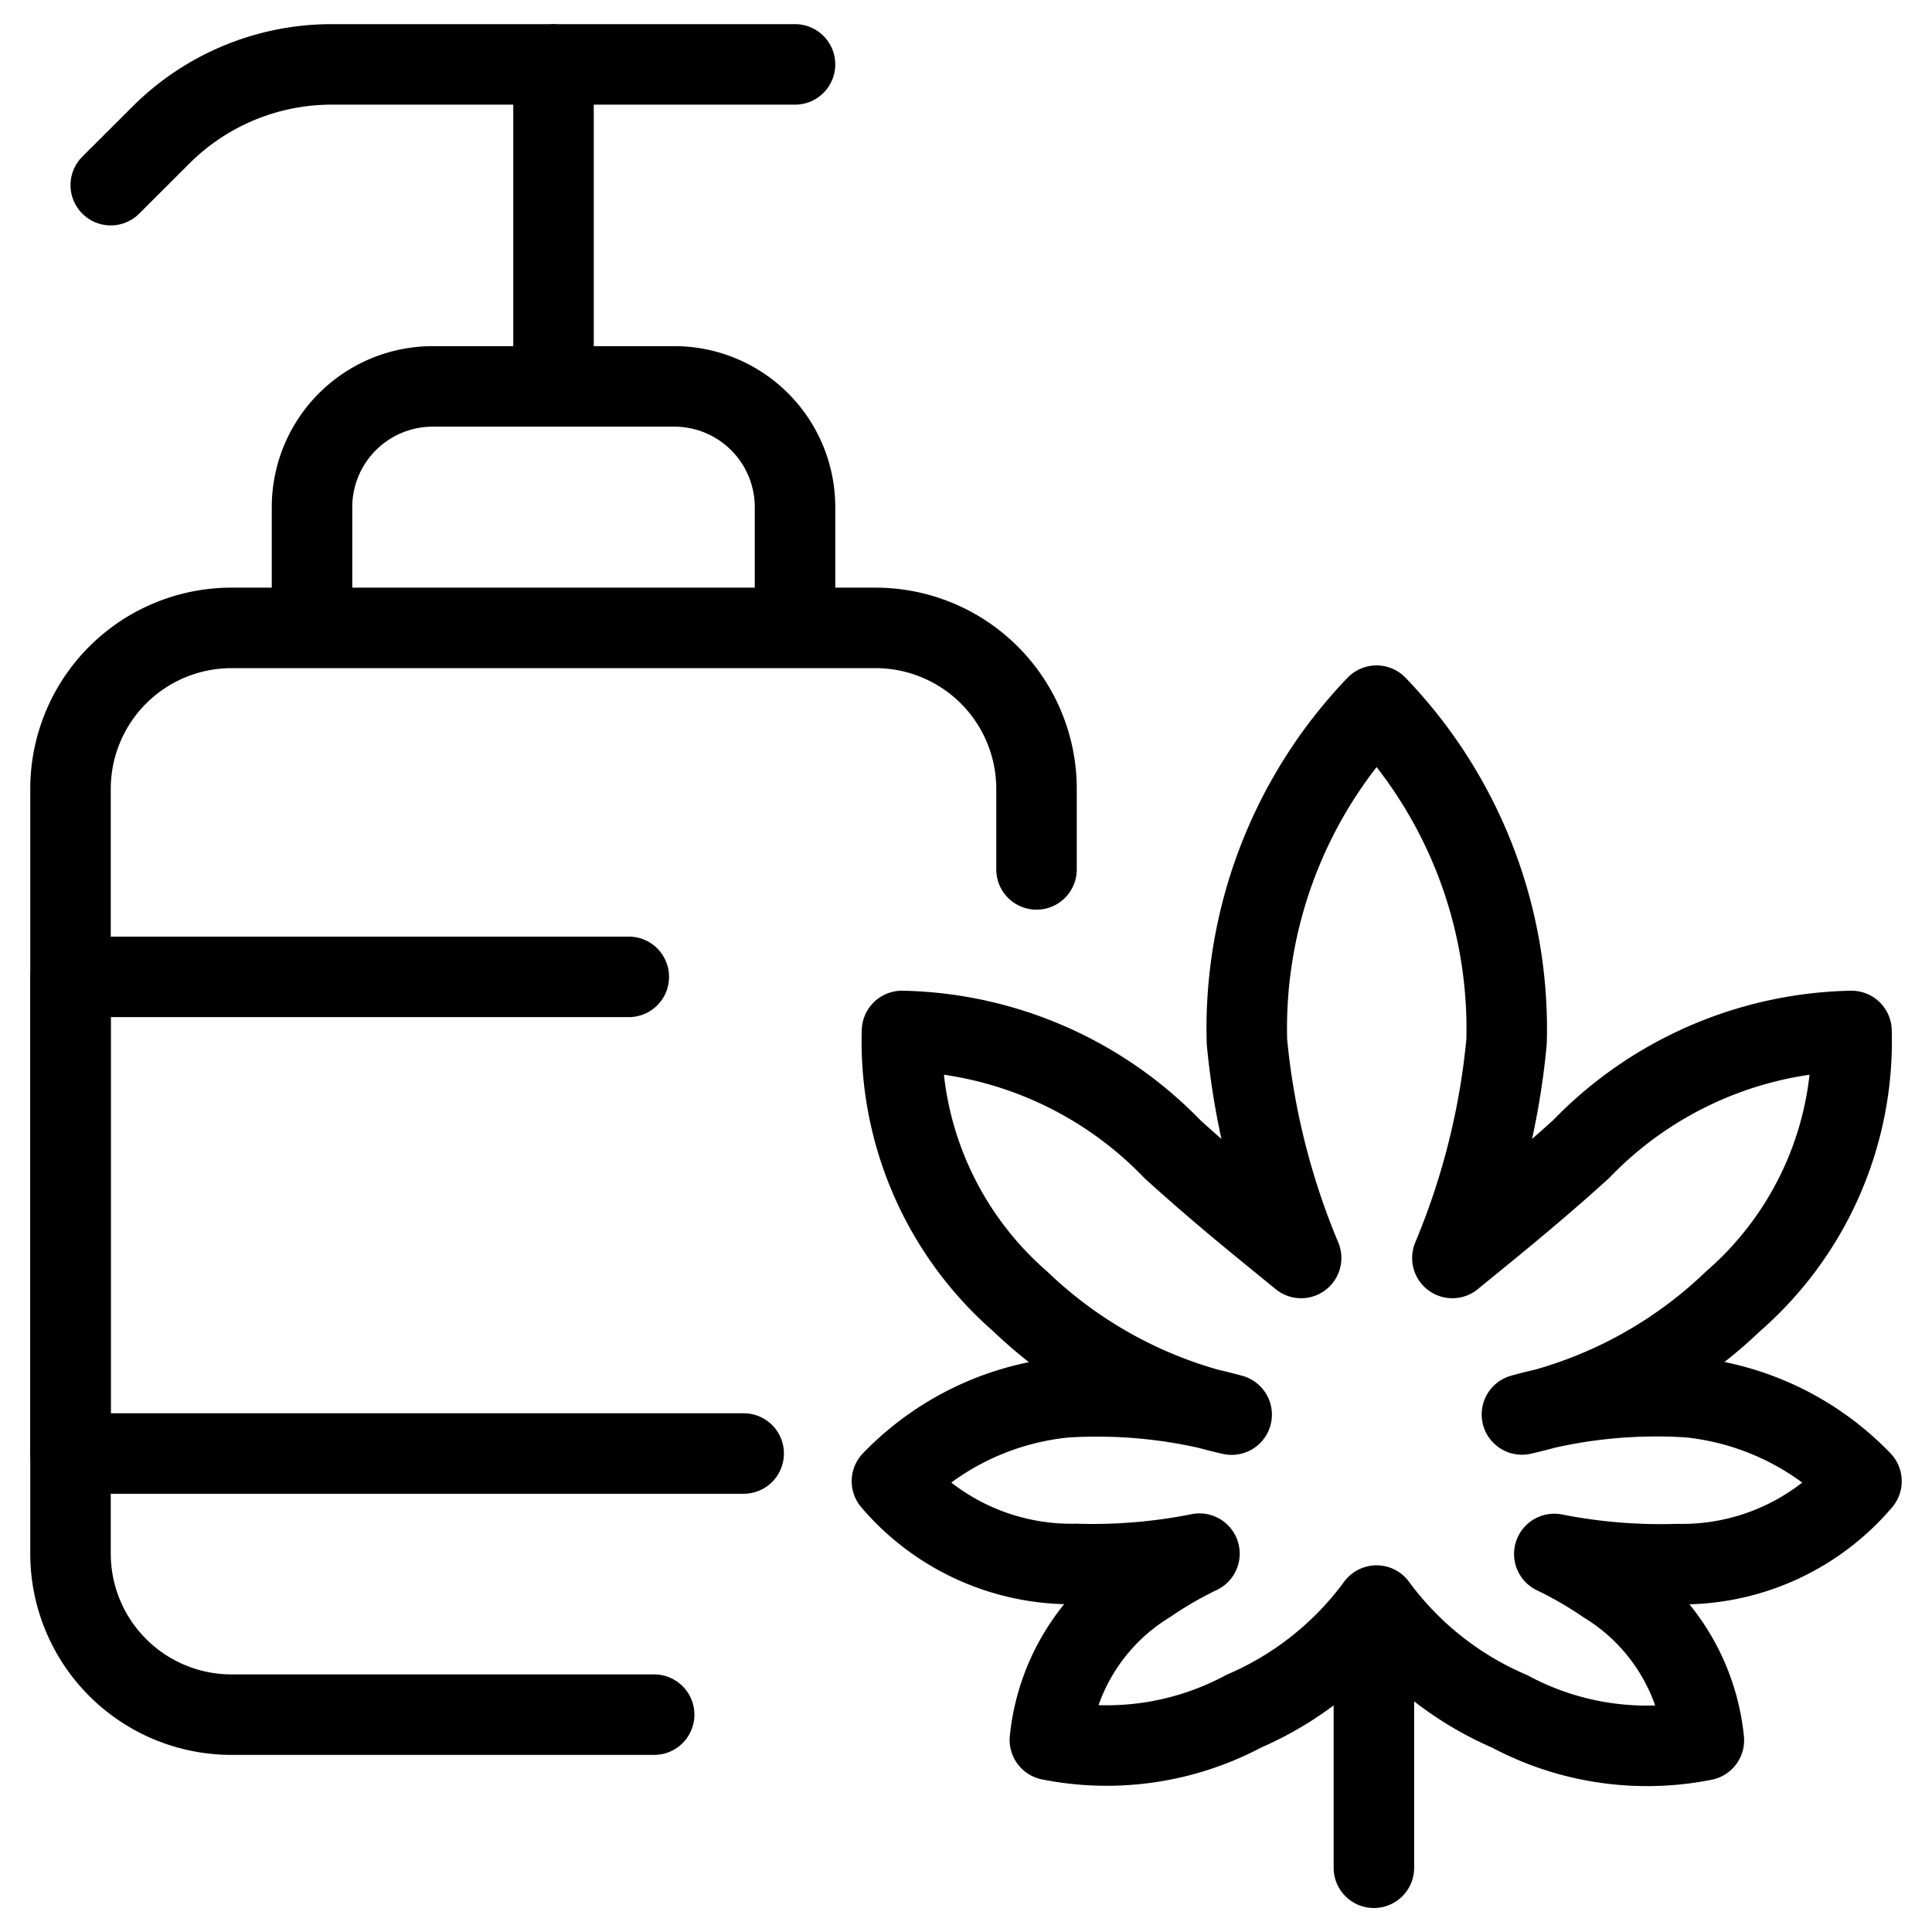
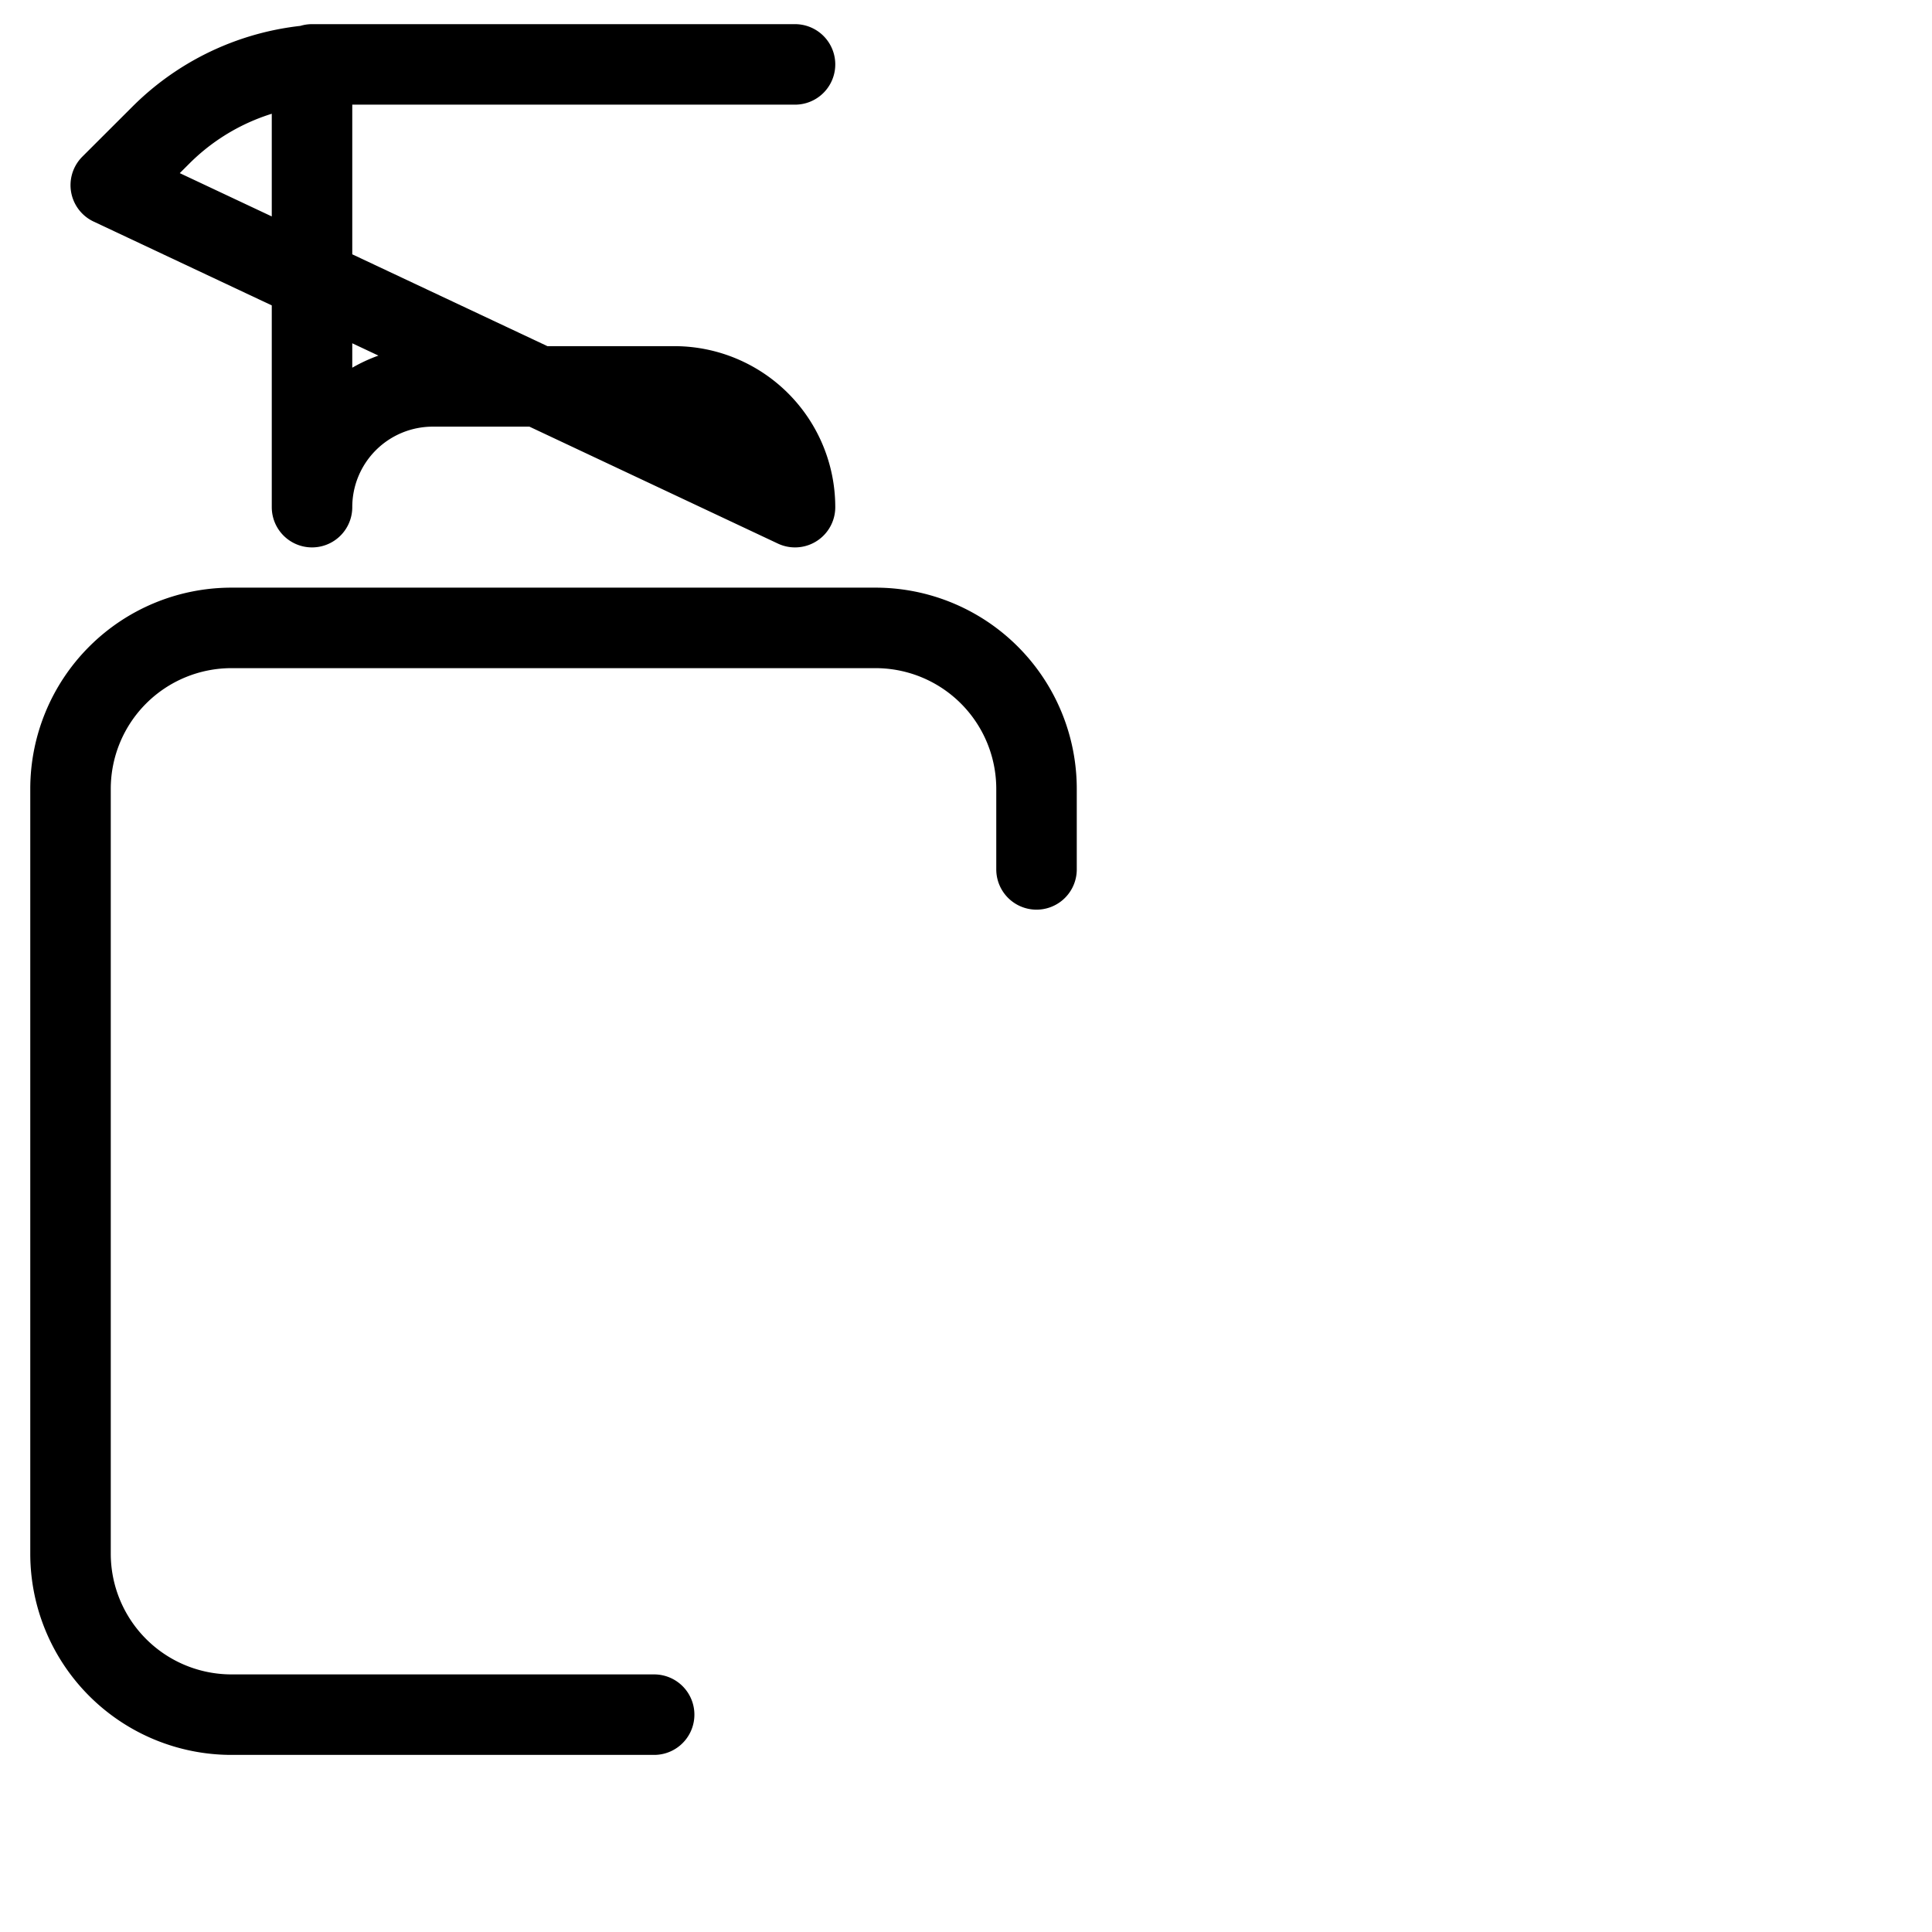
<svg xmlns="http://www.w3.org/2000/svg" viewBox="0 0 24 24" stroke="black">
  <defs>
    <style>.a{fill:none;stroke:#000;stroke-linecap:round;stroke-linejoin:round}</style>
  </defs>
-   <path class="a" d="M8.126 21.3h-5.25a2 2 0 0 1-2-2V9.8a2 2 0 0 1 2-2h8a2 2 0 0 1 2 2v1m-11.5-8.5L2 1.677A3 3 0 0 1 4.118.8h5.758m0 7h-6V6.3a1.5 1.5 0 0 1 1.5-1.5h3a1.5 1.5 0 0 1 1.5 1.5Zm-3-3.002v-4" />
-   <path class="a" d="M9.238 18.056H.876v-5.921h6.935m9.256 8.036v3.031m6.057-4.802a3.458 3.458 0 0 0-2.147-1.043 6.268 6.268 0 0 0-2.071.214 5.527 5.527 0 0 0 2.625-1.408A4.282 4.282 0 0 0 23 12.807a4.8 4.8 0 0 0-3.358 1.467c-.645.585-1.213 1.034-1.6 1.353a9.169 9.169 0 0 0 .673-2.686A5.788 5.788 0 0 0 17.1 8.766a5.789 5.789 0 0 0-1.61 4.175 9.169 9.169 0 0 0 .673 2.686c-.388-.319-.956-.768-1.6-1.353a4.8 4.8 0 0 0-3.358-1.467 4.283 4.283 0 0 0 1.467 3.358 5.535 5.535 0 0 0 2.628 1.408 6.274 6.274 0 0 0-2.072-.214A3.461 3.461 0 0 0 11.08 18.4a2.927 2.927 0 0 0 2.282 1.028A6.8 6.8 0 0 0 14.9 19.3a4.849 4.849 0 0 0-.638.369 2.586 2.586 0 0 0-1.22 1.945 3.613 3.613 0 0 0 2.411-.358 4.013 4.013 0 0 0 1.647-1.311 4.021 4.021 0 0 0 1.655 1.315 3.613 3.613 0 0 0 2.411.358 2.586 2.586 0 0 0-1.22-1.945 4.915 4.915 0 0 0-.638-.369 6.8 6.8 0 0 0 1.533.126 2.923 2.923 0 0 0 2.283-1.03Z" />
+   <path class="a" d="M8.126 21.3h-5.25a2 2 0 0 1-2-2V9.8a2 2 0 0 1 2-2h8a2 2 0 0 1 2 2v1m-11.5-8.5L2 1.677A3 3 0 0 1 4.118.8h5.758h-6V6.3a1.5 1.5 0 0 1 1.5-1.5h3a1.5 1.5 0 0 1 1.5 1.5Zm-3-3.002v-4" />
</svg>